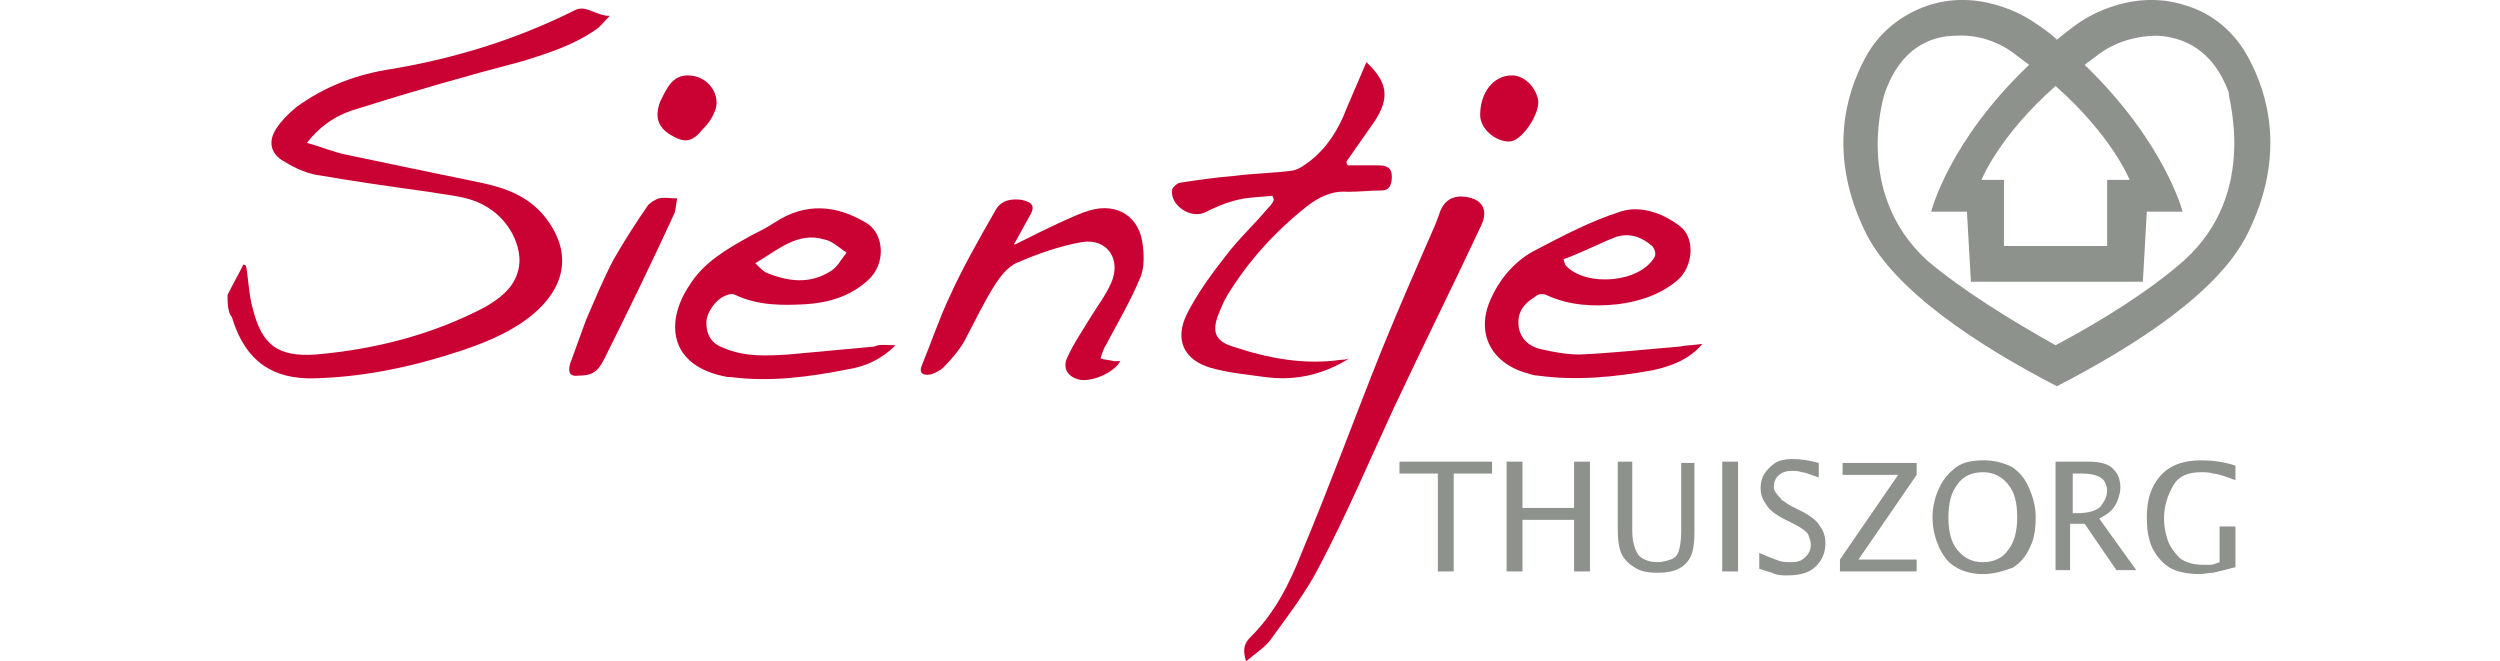
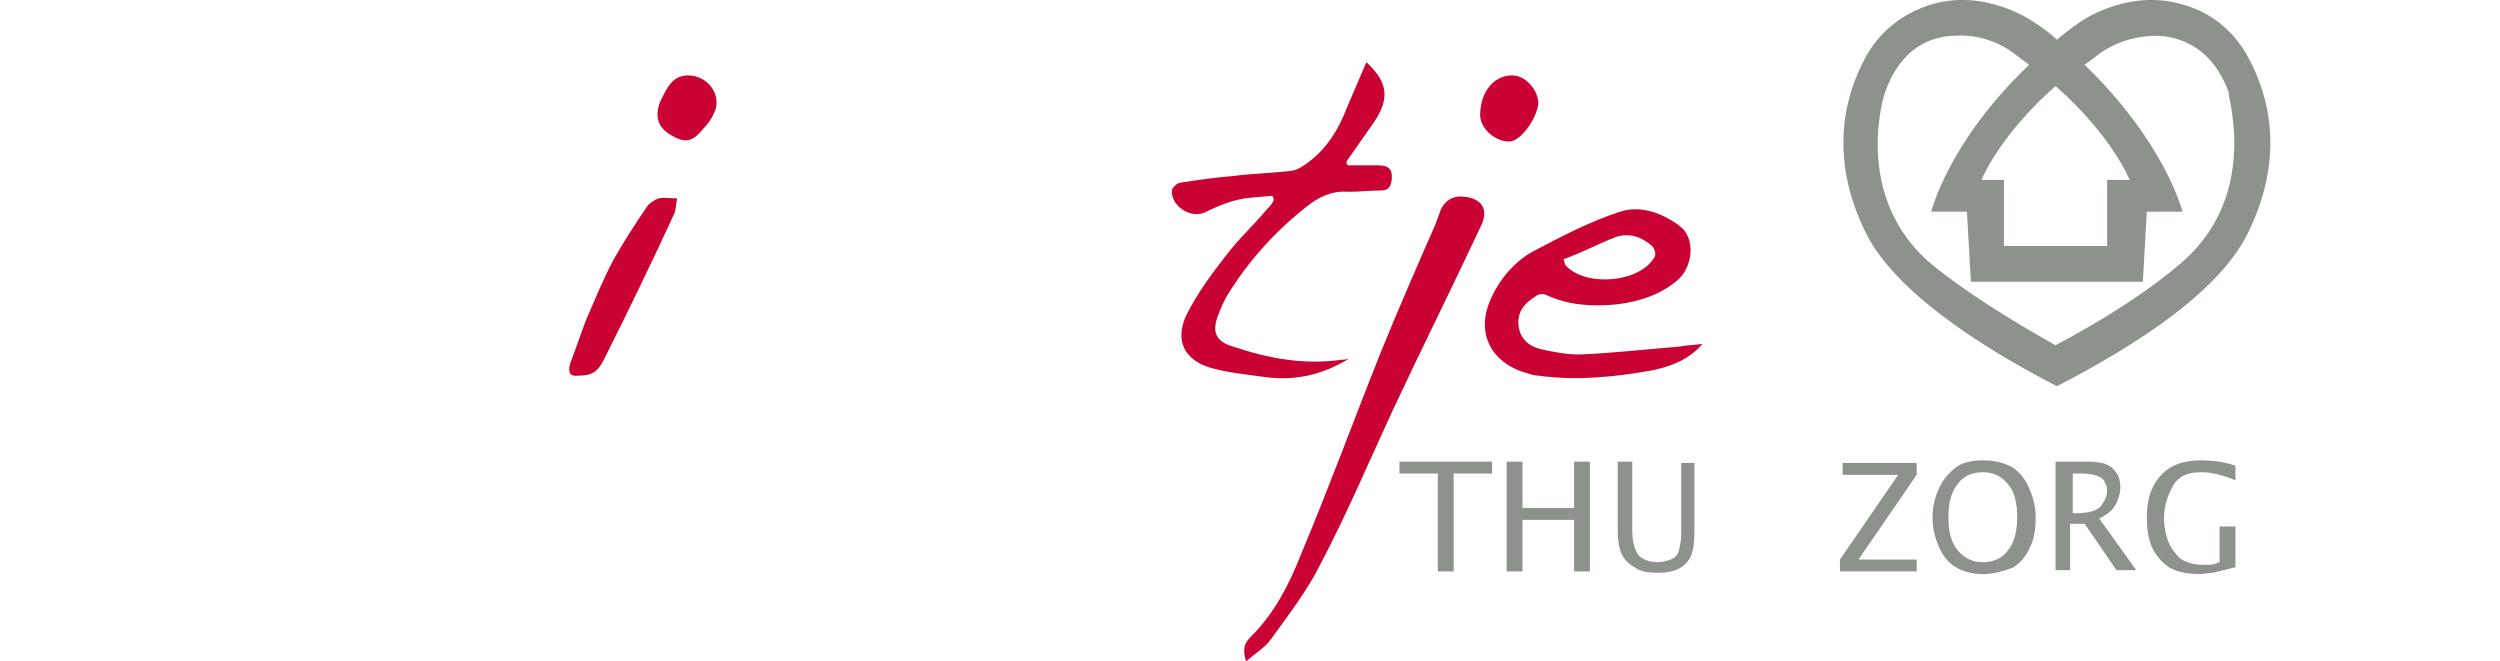
<svg xmlns="http://www.w3.org/2000/svg" version="1.1" id="Laag_1" x="0px" y="0px" viewBox="0 0 189 50" style="enable-background:new 0 0 189 50;" xml:space="preserve">
  <style type="text/css">
	.st0{fill:#8E928D;}
	.st1{fill:#CA0233;}
	.st2{fill:#969696;}
</style>
  <path class="st0" d="M170,4.4c-1-1.9-2.7-3.4-4.8-4c-4.3-1.4-8,1.3-8,1.3c-0.6,0.4-1.2,0.9-1.7,1.3c-0.5-0.5-1.1-0.9-1.7-1.3  c0,0-3.7-2.7-8-1.3c-2.1,0.7-3.8,2.1-4.8,4c-1.4,2.6-2.9,7.3,0.1,13.3c2.2,4.3,8.4,8.4,14.4,11.5c6-3.1,12.2-7.1,14.4-11.5  C172.9,11.7,171.4,7,170,4.4z M155.4,6.5c4.3,3.8,5.6,7.1,5.6,7.1h-1.7v5h-7.8v-5h-1.7C149.8,13.6,151.1,10.3,155.4,6.5z   M165.1,19.7c-2.6,2.3-6.3,4.6-9.7,6.4c-3.4-1.9-7.1-4.2-9.7-6.4C140,14.5,142.5,7,142.5,7c1.2-3.4,3.5-4.3,5.4-4.3  c1.5-0.1,3.1,0.4,4.3,1.3c0.4,0.3,0.8,0.6,1.2,0.9c-6.1,5.8-7.4,11.1-7.4,11.1h2.7l0.3,5.3h13l0.3-5.3h2.7c0,0-1.3-5.2-7.4-11.1  c0.4-0.3,0.8-0.6,1.2-0.9c1.3-0.9,2.8-1.3,4.3-1.3c1.9,0.1,4.2,1,5.4,4.3C168.3,7,170.9,14.5,165.1,19.7z" />
  <g>
    <g>
      <path class="st0" d="M108.7,43.2v-7.4h-2.9v-0.9h7v0.9h-2.9v7.4H108.7z" />
      <path class="st0" d="M113.9,43.2v-8.3h1.2v3.5h3.9v-3.5h1.2v8.3H119v-3.9h-3.9v3.9H113.9z" />
      <path class="st0" d="M122.2,34.9h1.2v5.2c0,0.9,0.2,1.5,0.5,1.9c0.3,0.3,0.8,0.5,1.4,0.5c0.4,0,0.7-0.1,1-0.2    c0.3-0.1,0.5-0.3,0.6-0.6s0.2-0.8,0.2-1.5v-5.2h1v5.2c0,0.9-0.1,1.5-0.3,1.9c-0.2,0.4-0.5,0.7-0.9,0.9c-0.4,0.2-0.9,0.3-1.6,0.3    c-0.7,0-1.3-0.1-1.7-0.4c-0.4-0.2-0.8-0.6-1-1s-0.3-1.1-0.3-1.9V34.9z" />
-       <path class="st0" d="M130.2,43.2v-8.3h1.2v8.3H130.2z" />
-       <path class="st0" d="M133,43v-1.2c0.7,0.3,1.2,0.5,1.5,0.6c0.3,0.1,0.6,0.1,0.9,0.1c0.5,0,0.8-0.1,1.1-0.4    c0.3-0.3,0.4-0.6,0.4-0.9c0-0.3-0.1-0.5-0.2-0.8c-0.1-0.2-0.5-0.5-1.1-0.8l-0.6-0.3c-0.8-0.4-1.3-0.8-1.5-1.2    c-0.3-0.4-0.4-0.8-0.4-1.2c0-0.4,0.1-0.8,0.3-1.1c0.2-0.3,0.5-0.6,0.8-0.8s0.8-0.3,1.3-0.3c0.6,0,1.3,0.1,2,0.3v1.1    c-0.6-0.2-1-0.4-1.3-0.4c-0.2-0.1-0.5-0.1-0.7-0.1c-0.5,0-0.8,0.1-1.1,0.4c-0.2,0.2-0.3,0.5-0.3,0.8c0,0.2,0.1,0.4,0.2,0.5    c0.1,0.2,0.3,0.3,0.4,0.5c0.2,0.1,0.4,0.3,0.8,0.5l0.6,0.3c0.8,0.4,1.3,0.8,1.5,1.2c0.3,0.4,0.4,0.8,0.4,1.3    c0,0.6-0.2,1.2-0.7,1.7c-0.5,0.5-1.2,0.7-2.2,0.7c-0.3,0-0.6,0-0.9-0.1C134,43.3,133.6,43.2,133,43z" />
      <path class="st0" d="M139.1,43.2v-0.9l4.4-6.4h-4.2v-0.9h5.6v0.9l-4.4,6.4h4.4v0.9H139.1z" />
      <path class="st0" d="M149.9,43.4c-0.8,0-1.5-0.2-2-0.5c-0.6-0.3-1-0.9-1.3-1.5c-0.3-0.7-0.5-1.4-0.5-2.3c0-0.8,0.2-1.6,0.5-2.2    c0.3-0.7,0.8-1.2,1.3-1.6c0.6-0.4,1.3-0.5,2.1-0.5s1.5,0.2,2.1,0.5c0.6,0.4,1,0.9,1.3,1.6c0.3,0.7,0.5,1.4,0.5,2.2    c0,0.8-0.1,1.6-0.4,2.2c-0.3,0.7-0.7,1.2-1.3,1.6C151.4,43.2,150.7,43.4,149.9,43.4z M149.9,42.5c0.8,0,1.5-0.3,1.9-0.9    c0.5-0.6,0.7-1.5,0.7-2.5c0-1.1-0.2-1.9-0.7-2.5c-0.5-0.6-1.1-0.9-1.9-0.9s-1.5,0.3-1.9,0.9c-0.5,0.6-0.7,1.5-0.7,2.5    c0,1.1,0.2,1.9,0.7,2.5C148.5,42.2,149.1,42.5,149.9,42.5z" />
      <path class="st0" d="M155.4,43.2v-8.3h2.5c0.9,0,1.6,0.2,1.9,0.6c0.4,0.4,0.5,0.9,0.5,1.4c0,0.3-0.1,0.6-0.2,0.9    c-0.1,0.3-0.3,0.6-0.5,0.8c-0.2,0.2-0.5,0.4-0.9,0.6l2.8,3.9H160l-2.4-3.5h-1.1v3.5H155.4z M156.6,38.8h0.4c0.9,0,1.5-0.2,1.8-0.5    c0.3-0.4,0.5-0.8,0.5-1.2c0-0.3-0.1-0.5-0.2-0.7c-0.1-0.2-0.3-0.3-0.5-0.4c-0.2-0.1-0.6-0.2-1.2-0.2h-0.7V38.8z" />
      <path class="st0" d="M168.9,42.9c-0.7,0.2-1.2,0.3-1.6,0.4c-0.3,0-0.7,0.1-1,0.1c-1,0-1.8-0.2-2.3-0.5c-0.6-0.4-1-0.9-1.3-1.5    c-0.3-0.7-0.4-1.4-0.4-2.3c0-1.3,0.3-2.3,1-3.1c0.7-0.8,1.7-1.2,3.1-1.2c0.8,0,1.7,0.1,2.6,0.4v1.1c-0.8-0.3-1.4-0.5-1.7-0.5    c-0.3-0.1-0.6-0.1-0.9-0.1c-1,0-1.7,0.3-2.1,1c-0.4,0.7-0.7,1.5-0.7,2.5c0,0.6,0.1,1.1,0.3,1.7c0.2,0.5,0.5,0.9,0.9,1.3    c0.4,0.3,1,0.5,1.8,0.5c0.2,0,0.4,0,0.5,0c0.2,0,0.4-0.1,0.7-0.2v-2.7h1.2V42.9z" />
    </g>
  </g>
  <g>
    <g>
-       <path class="st1" d="M17.2,22.3c0.4-0.8,0.8-1.5,1.2-2.3c0.1,0,0.2,0.1,0.2,0.1c0.2,1.1,0.2,2.1,0.5,3.2c0.7,2.8,1.9,3.7,4.8,3.5    c4.5-0.4,8.8-1.5,12.8-3.6c1-0.6,2-1.3,2.4-2.5c0.6-1.6-0.4-3.9-2.2-5c-1.4-0.9-2.9-0.9-4.5-1.2c-2.9-0.4-5.7-0.8-8.6-1.3    c-0.9-0.2-1.7-0.6-2.5-1.1c-0.9-0.6-1-1.5-0.4-2.4c0.4-0.6,0.9-1.1,1.5-1.6c2.2-1.6,4.6-2.5,7.3-2.9C34.4,4.4,39,3,43.4,0.8    c0.9-0.5,1.6,0.4,2.7,0.4c-0.5,0.5-0.7,0.8-1,1c-1.7,1.2-3.6,1.8-5.5,2.4c-4.2,1.1-8.4,2.3-12.5,3.6c-1.5,0.4-2.8,1.2-3.9,2.6    c1.1,0.3,2,0.7,3,0.9c3.3,0.7,6.7,1.4,10.1,2.1c1.9,0.4,3.6,1,4.9,2.6c1.9,2.4,1.7,4.9-0.5,7c-1.6,1.5-3.7,2.4-5.8,3.1    c-3.6,1.2-7.3,2-11.1,2.1c-3.2,0.1-5.2-1.3-6.2-4.4c0-0.1-0.1-0.3-0.2-0.4C17.2,23.3,17.2,22.8,17.2,22.3z" />
      <path class="st1" d="M103.3,4.7c1.6,1.5,1.8,2.7,0.6,4.5c-0.7,1-1.4,2-2.1,3c0,0.1,0,0.2,0.1,0.3c0.8,0,1.5,0,2.3,0    c0.9,0,1.1,0.4,1,1.2c-0.1,0.5-0.3,0.7-0.8,0.7c-0.8,0-1.6,0.1-2.5,0.1c-1.2-0.1-2.2,0.4-3.1,1.1c-2.4,1.9-4.4,4.1-6,6.7    c-0.3,0.5-0.5,1-0.7,1.5c-0.5,1.3-0.2,2,1.1,2.4c2.7,0.9,5.4,1.4,8.2,1c0.1,0,0.3,0,0.6-0.1c-2.1,1.3-4.2,1.7-6.4,1.4    c-1.4-0.2-2.7-0.3-4.1-0.7c-2-0.6-2.7-2.1-1.8-4c0.8-1.6,1.9-3.1,3-4.5c0.9-1.2,2.1-2.3,3.1-3.5c0.2-0.2,0.4-0.4,0.5-0.7    c0-0.1-0.1-0.2-0.1-0.3c-0.9,0.1-1.8,0.1-2.6,0.3c-0.9,0.2-1.8,0.6-2.6,1c-1.1,0.4-2.5-0.6-2.4-1.7c0-0.2,0.4-0.6,0.7-0.6    c1.3-0.2,2.7-0.4,4-0.5c1.5-0.2,2.9-0.2,4.4-0.4c0.5-0.1,0.9-0.4,1.3-0.7c1.3-1,2.2-2.4,2.8-4C102.3,7,102.8,5.9,103.3,4.7z" />
-       <path class="st1" d="M67.7,26.1c-1.1,1.1-2.3,1.6-3.5,1.8c-3,0.6-6,1-9,0.6c-0.1,0-0.1,0-0.2,0c-4.5-0.8-4.7-4.2-2.9-6.9    c1.1-1.8,2.9-2.8,4.7-3.8c0.6-0.3,1.2-0.6,1.8-1c2.3-1.5,4.6-1.3,6.8,0c1.5,0.8,1.6,3.2,0.2,4.4c-1.3,1.2-3,1.7-4.7,1.8    c-1.8,0.1-3.6,0.1-5.3-0.7c-0.2-0.1-0.4-0.1-0.6,0c-0.8,0.2-1.6,1.3-1.6,2.1c0,0.9,0.4,1.6,1.3,1.9c1.6,0.7,3.3,0.6,4.9,0.5    c2.2-0.2,4.3-0.4,6.5-0.6C66.5,26,66.9,26.1,67.7,26.1z M57.1,19.9c0.3,0.3,0.6,0.6,0.8,0.7c1.7,0.7,3.3,0.9,4.9-0.1    c0.5-0.3,0.8-0.9,1.2-1.4c-0.6-0.4-1.1-0.9-1.7-1C60.3,17.5,58.8,18.9,57.1,19.9z" />
      <path class="st1" d="M128.7,26c-1,1.2-2.4,1.7-3.8,2c-2.8,0.5-5.7,0.8-8.6,0.4c-0.3,0-0.6-0.1-0.9-0.2c-2.8-0.8-3.9-3.2-2.6-5.8    c0.7-1.5,1.9-2.8,3.3-3.5c2.1-1.1,4.2-2.2,6.4-2.9c1.5-0.5,3.2,0.1,4.5,1.1c1.2,0.9,1,3.1-0.2,4.1c-1.3,1.1-2.9,1.6-4.5,1.8    c-1.8,0.2-3.7,0.1-5.4-0.7c-0.2-0.1-0.6-0.1-0.8,0.1c-0.8,0.5-1.4,1.1-1.3,2.2c0.1,1,0.8,1.6,1.7,1.8c0.9,0.2,1.9,0.4,2.9,0.4    c2.5-0.1,5.1-0.4,7.6-0.6C127.4,26.1,128,26.1,128.7,26z M118.2,19.6c0.1,0.3,0.1,0.4,0.2,0.5c1.5,1.6,5.6,1.3,6.7-0.7    c0.1-0.2,0-0.6-0.2-0.8c-0.8-0.7-1.7-1-2.7-0.7C120.9,18.4,119.6,19.1,118.2,19.6z" />
      <path class="st1" d="M94.2,50c-0.3-1-0.1-1.4,0.4-1.9c1.8-1.8,2.9-4,3.8-6.3c2.1-5,4-10.2,6-15.2c1.3-3.2,2.7-6.4,4.1-9.6    c0.1-0.3,0.2-0.5,0.3-0.8c0.3-1,1-1.5,2.1-1.3c1.2,0.2,1.6,1,1.1,2.1c-2.2,4.7-4.5,9.3-6.7,14c-1.8,3.9-3.5,7.9-5.5,11.7    c-1,2-2.4,3.8-3.7,5.6C95.7,48.9,94.9,49.4,94.2,50z" />
-       <path class="st1" d="M76.7,18.5c1.2-0.6,2.4-1.2,3.7-1.8c0.7-0.3,1.3-0.6,2-0.8c2.1-0.6,3.8,0.5,4,2.7c0.1,0.8,0.1,1.7-0.2,2.4    c-0.7,1.7-1.7,3.4-2.6,5.1c-0.2,0.3-0.3,0.7-0.4,1c0.3,0.1,0.6,0.1,1,0.2c0.2,0,0.3,0,0.5,0c-0.5,0.9-2.2,1.6-3.1,1.4    c-0.9-0.2-1.3-0.9-0.9-1.7c0.5-1.1,1.2-2.1,1.8-3.1c0.5-0.8,1.1-1.6,1.5-2.5c0.8-1.8-0.3-3.4-2.2-3.1c-1.7,0.3-3.4,0.9-5,1.6    c-0.6,0.3-1.1,0.9-1.5,1.5c-0.9,1.4-1.6,2.9-2.4,4.4c-0.4,0.7-1,1.4-1.6,2c-0.2,0.2-0.6,0.4-0.9,0.5c-0.5,0.1-1,0-0.7-0.7    c0.7-1.7,1.3-3.5,2.1-5.2c1-2.2,2.2-4.3,3.4-6.4c0.4-0.8,1.1-1,2-0.9c0.9,0.2,1.1,0.5,0.6,1.3c-0.4,0.7-0.7,1.3-1.1,2    C76.6,18.3,76.7,18.4,76.7,18.5z" />
      <path class="st1" d="M43.7,28.4c-0.8,0.1-0.7-0.5-0.6-0.9c0.4-1.1,0.8-2.2,1.2-3.3c0.7-1.6,1.3-3.1,2.1-4.6    c0.8-1.4,1.7-2.8,2.6-4.1c0.2-0.2,0.5-0.4,0.8-0.5c0.4-0.1,0.9,0,1.4,0c-0.1,0.4-0.1,0.8-0.2,1.1c-1.7,3.7-3.5,7.4-5.3,11    C45.2,28.1,44.8,28.4,43.7,28.4z" />
      <path class="st1" d="M52,5.7c1.6,0,2.6,1.6,2,2.8c-0.2,0.5-0.5,0.9-0.9,1.3c-0.8,1-1.4,1-2.4,0.4c-1-0.6-1.2-1.4-0.8-2.5    C50.4,6.7,50.8,5.7,52,5.7z" />
      <path class="st1" d="M116.3,7.7c0,1.1-1.3,3-2.2,3c-1.1,0-2.2-1-2.2-2c0-1.7,1-3,2.4-3C115.3,5.7,116.2,6.7,116.3,7.7z" />
    </g>
  </g>
  <line class="st2" x1="153.4" y1="4.8" x2="155.4" y2="6.5" />
</svg>